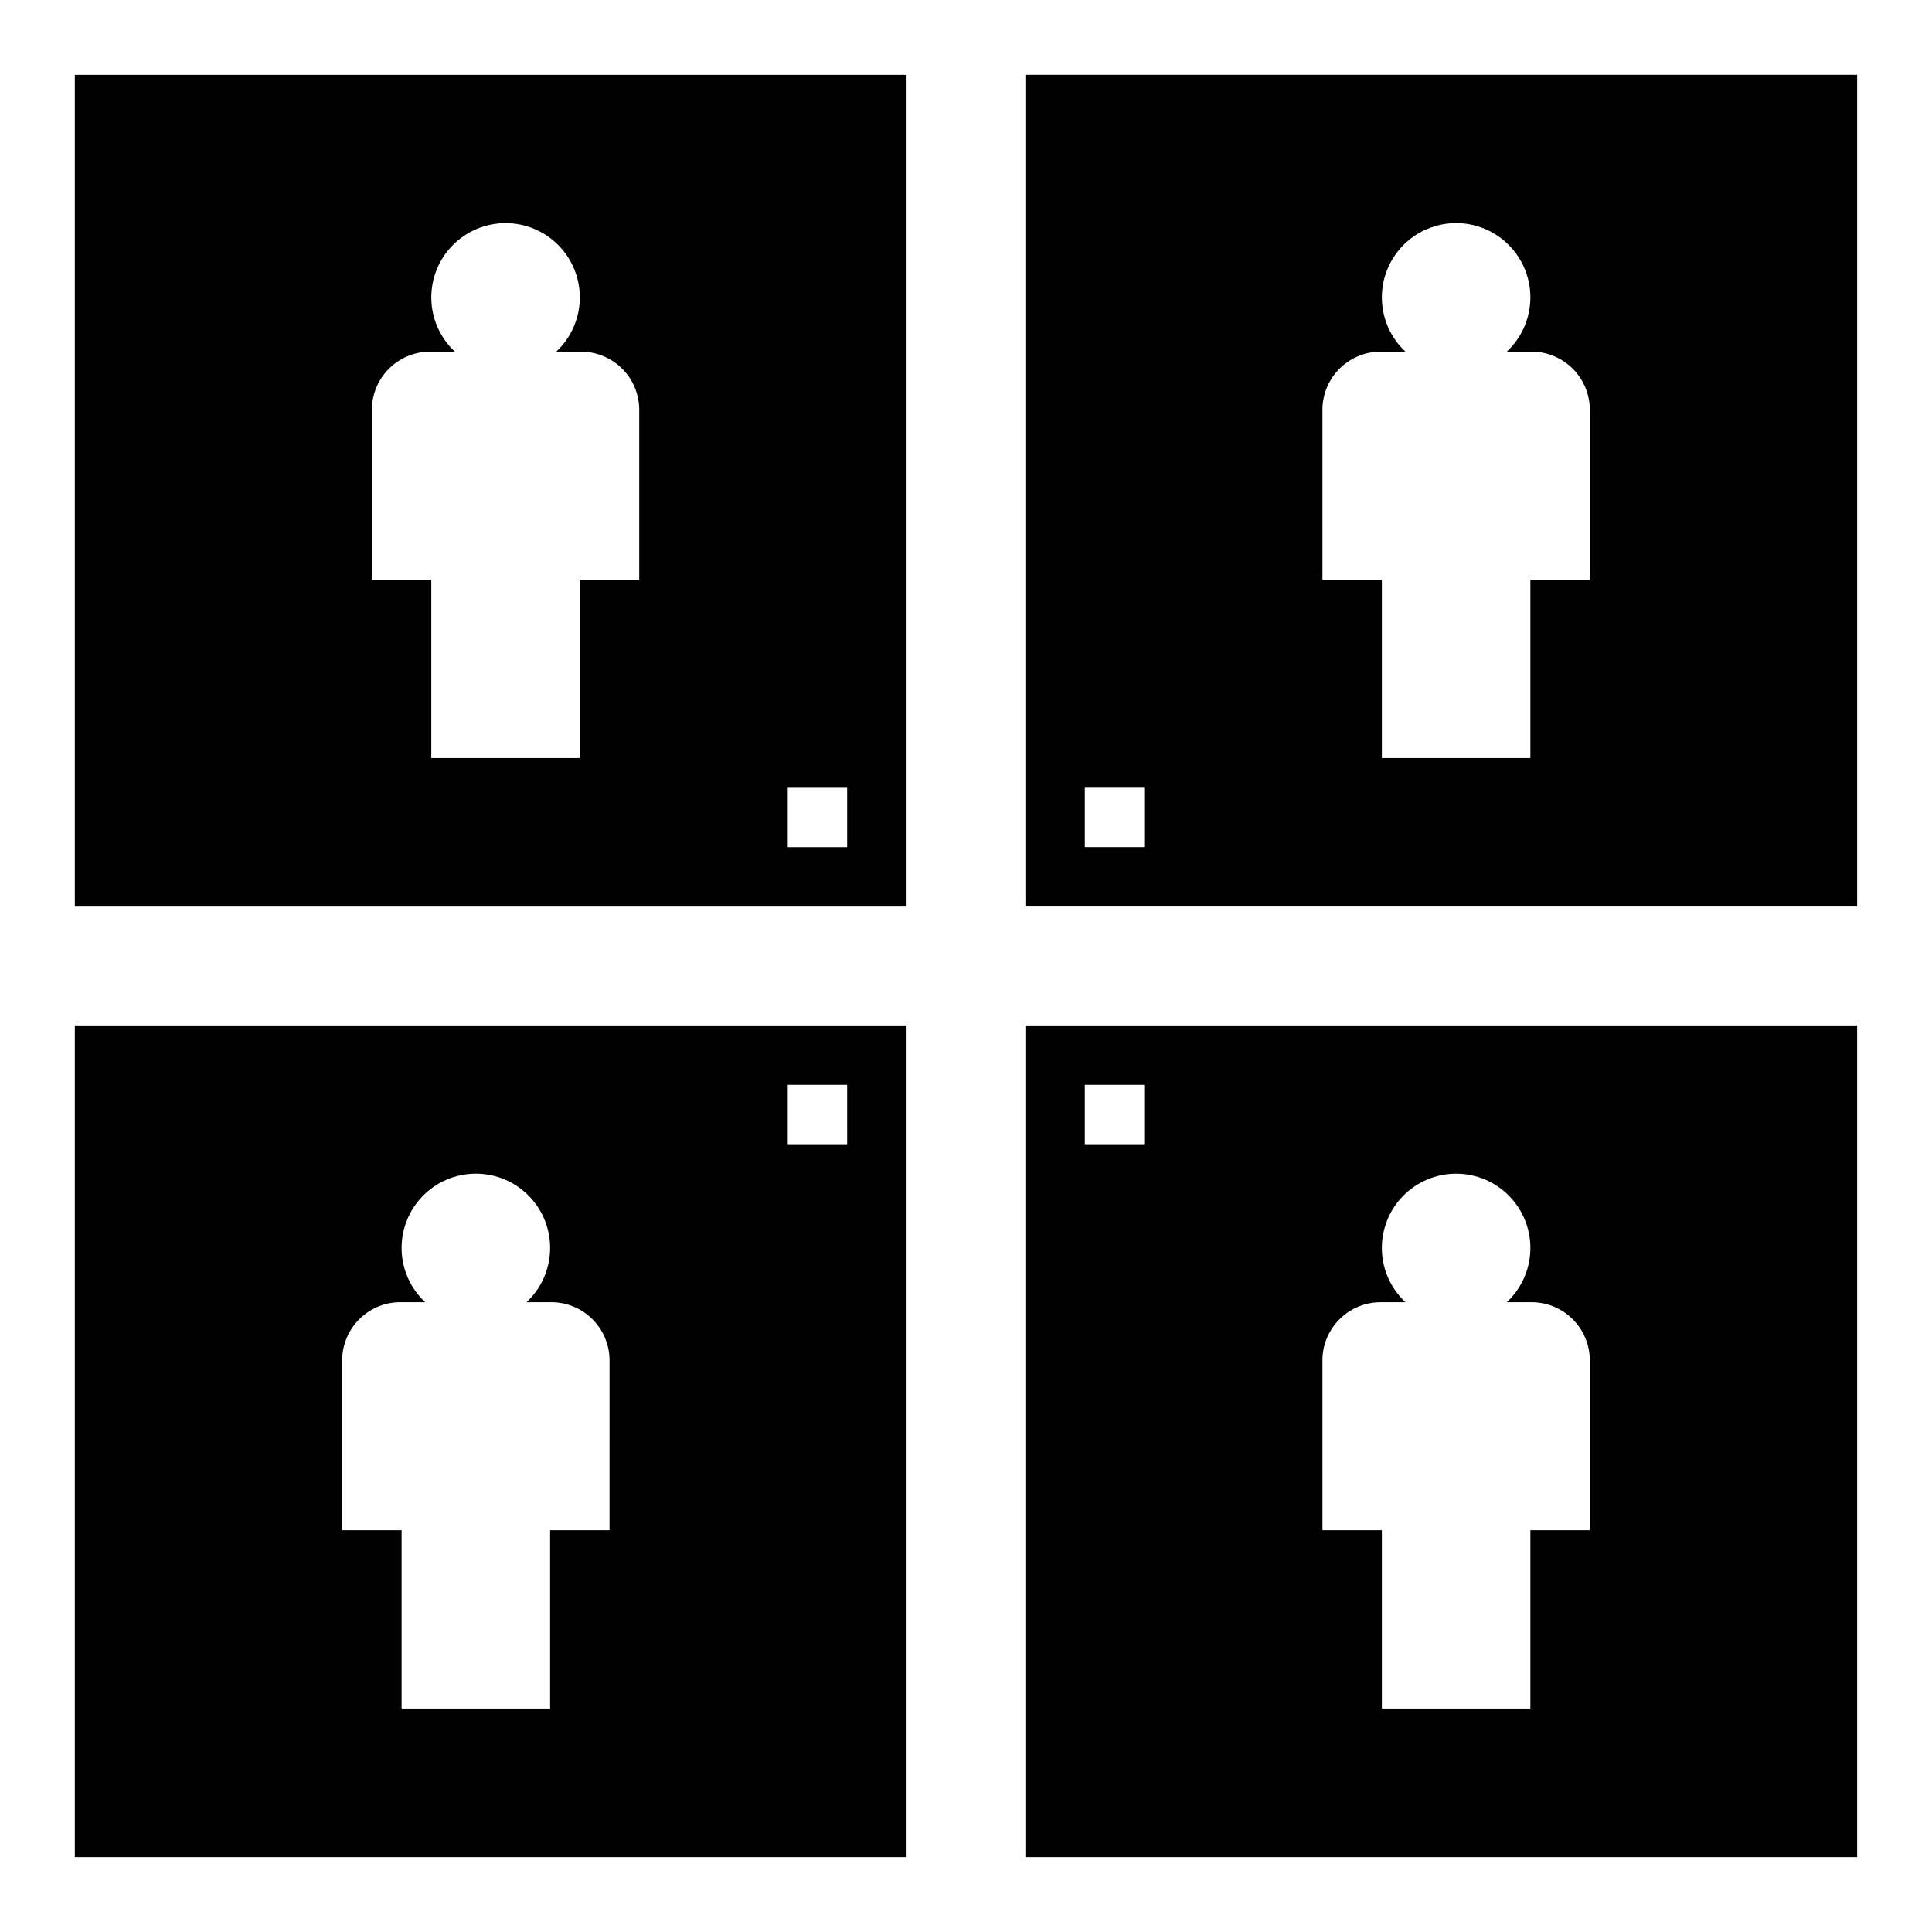
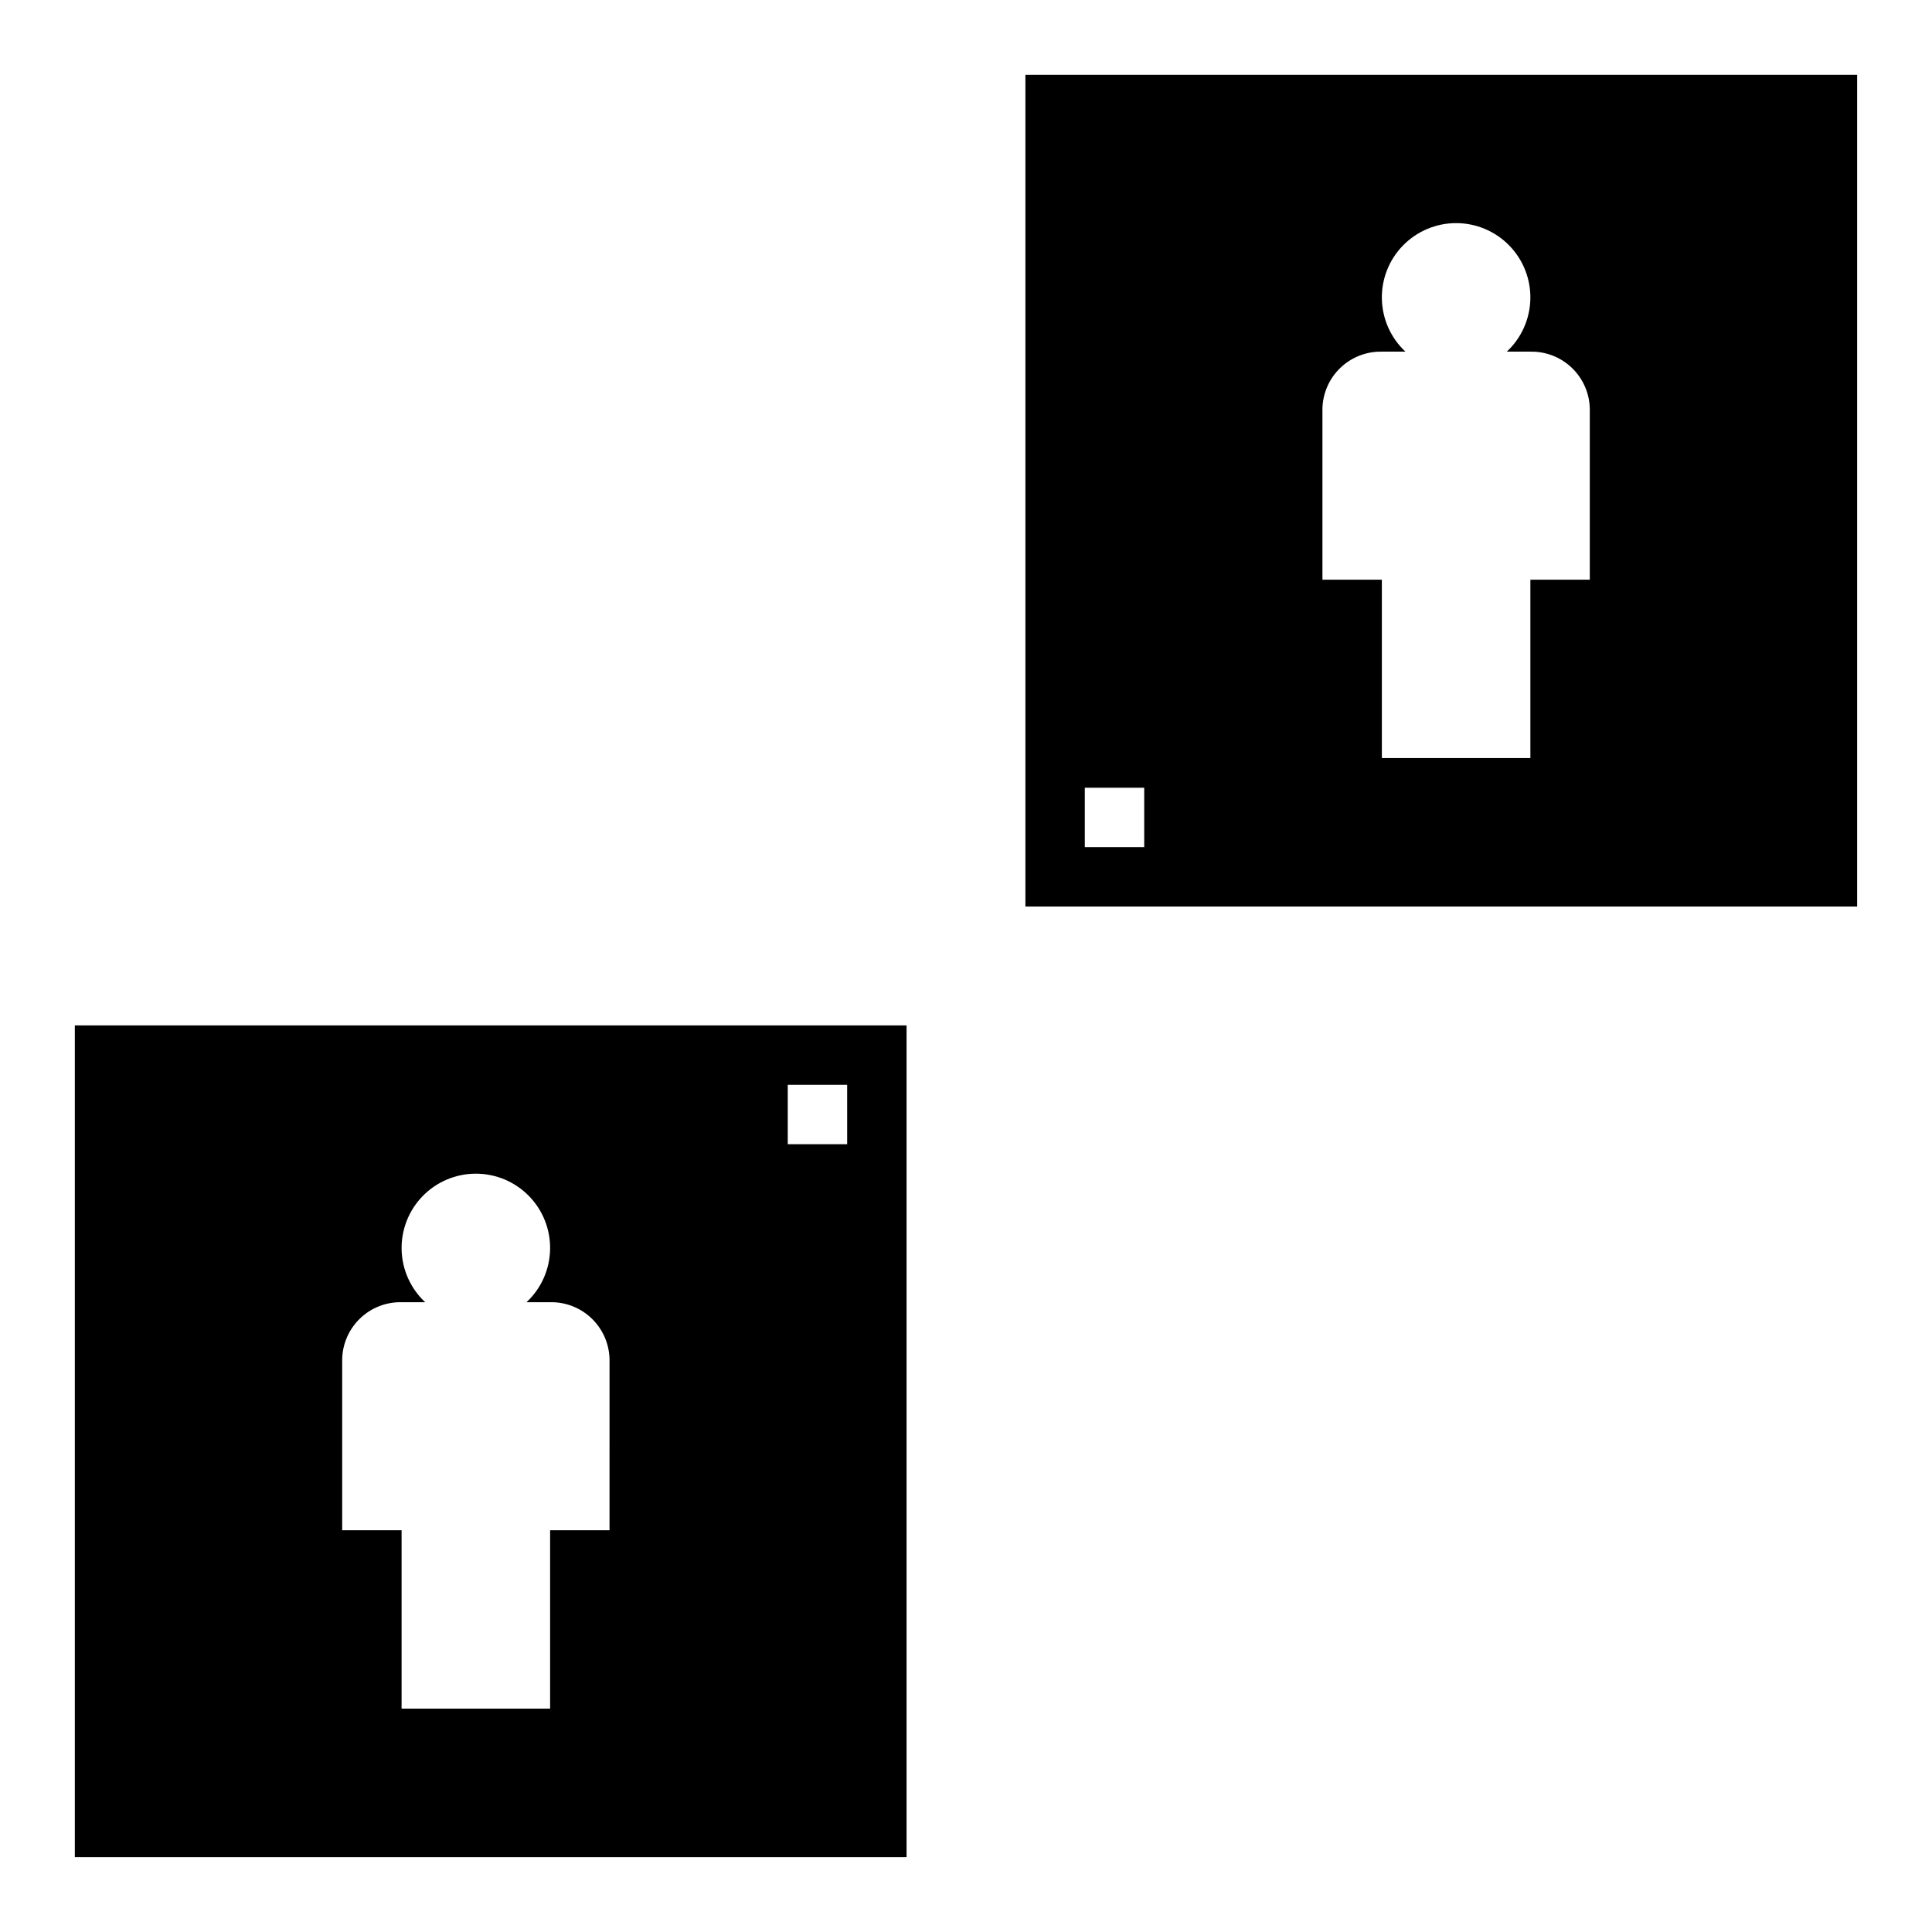
<svg xmlns="http://www.w3.org/2000/svg" fill="#000000" width="800px" height="800px" version="1.1" viewBox="144 144 512 512">
  <g>
-     <path d="m384.25 163.84h-220.42v220.42h220.42zm-70.848 133.79h-15.742v47.266h-39.363v-47.266h-15.742v-45.328c0.086-4.09 1.793-7.981 4.746-10.812 2.949-2.832 6.906-4.379 10.996-4.297h6.25c-3.871-3.613-6.125-8.637-6.242-13.934-0.121-5.297 1.898-10.418 5.602-14.203 3.703-3.789 8.773-5.926 14.07-5.926s10.371 2.137 14.074 5.926c3.703 3.785 5.723 8.906 5.602 14.203-0.121 5.297-2.371 10.32-6.242 13.934h6.25c4.09-0.082 8.047 1.465 10.996 4.297 2.953 2.832 4.66 6.723 4.746 10.812zm55.105 70.883h-15.746v-15.746h15.742z" />
    <path d="m384.25 415.74h-220.42v220.42h220.42zm-78.719 133.79h-15.746v47.27h-39.359v-47.27h-15.742v-45.324c0.086-4.094 1.793-7.981 4.742-10.812 2.953-2.836 6.91-4.379 11-4.297h6.246c-3.871-3.617-6.121-8.641-6.242-13.938-0.117-5.293 1.902-10.414 5.602-14.203 3.703-3.789 8.777-5.922 14.074-5.922s10.371 2.133 14.074 5.922c3.703 3.789 5.723 8.91 5.602 14.203-0.121 5.297-2.371 10.32-6.242 13.938h6.246c4.094-0.082 8.047 1.461 11 4.297 2.953 2.832 4.66 6.719 4.746 10.812zm62.977-102.3h-15.746v-15.742h15.742z" />
    <path d="m415.74 384.25h220.42v-220.42h-220.42zm78.719-131.95c0.086-4.09 1.793-7.981 4.746-10.812s6.91-4.379 11-4.297h6.246c-3.871-3.613-6.121-8.637-6.242-13.934-0.121-5.297 1.898-10.418 5.602-14.203 3.703-3.789 8.777-5.926 14.074-5.926s10.371 2.137 14.074 5.926c3.703 3.785 5.723 8.906 5.602 14.203-0.121 5.297-2.371 10.32-6.242 13.934h6.246c4.09-0.082 8.047 1.465 11 4.297s4.66 6.723 4.746 10.812v45.324l-15.746 0.004v47.266h-39.359v-47.266h-15.746zm-62.973 100.46h15.742v15.742l-15.742 0.004z" />
-     <path d="m415.74 636.16h220.42v-220.42h-220.42zm78.719-131.95c0.086-4.094 1.793-7.981 4.746-10.812 2.953-2.836 6.91-4.379 11-4.297h6.246c-3.871-3.617-6.121-8.641-6.242-13.938-0.121-5.293 1.898-10.414 5.602-14.203 3.703-3.789 8.777-5.922 14.074-5.922s10.371 2.133 14.074 5.922c3.703 3.789 5.723 8.91 5.602 14.203-0.121 5.297-2.371 10.32-6.242 13.938h6.246c4.09-0.082 8.047 1.461 11 4.297 2.953 2.832 4.66 6.719 4.746 10.812v45.324h-15.746v47.27h-39.359v-47.27h-15.746zm-62.973-72.719h15.742v15.742h-15.742z" />
  </g>
</svg>